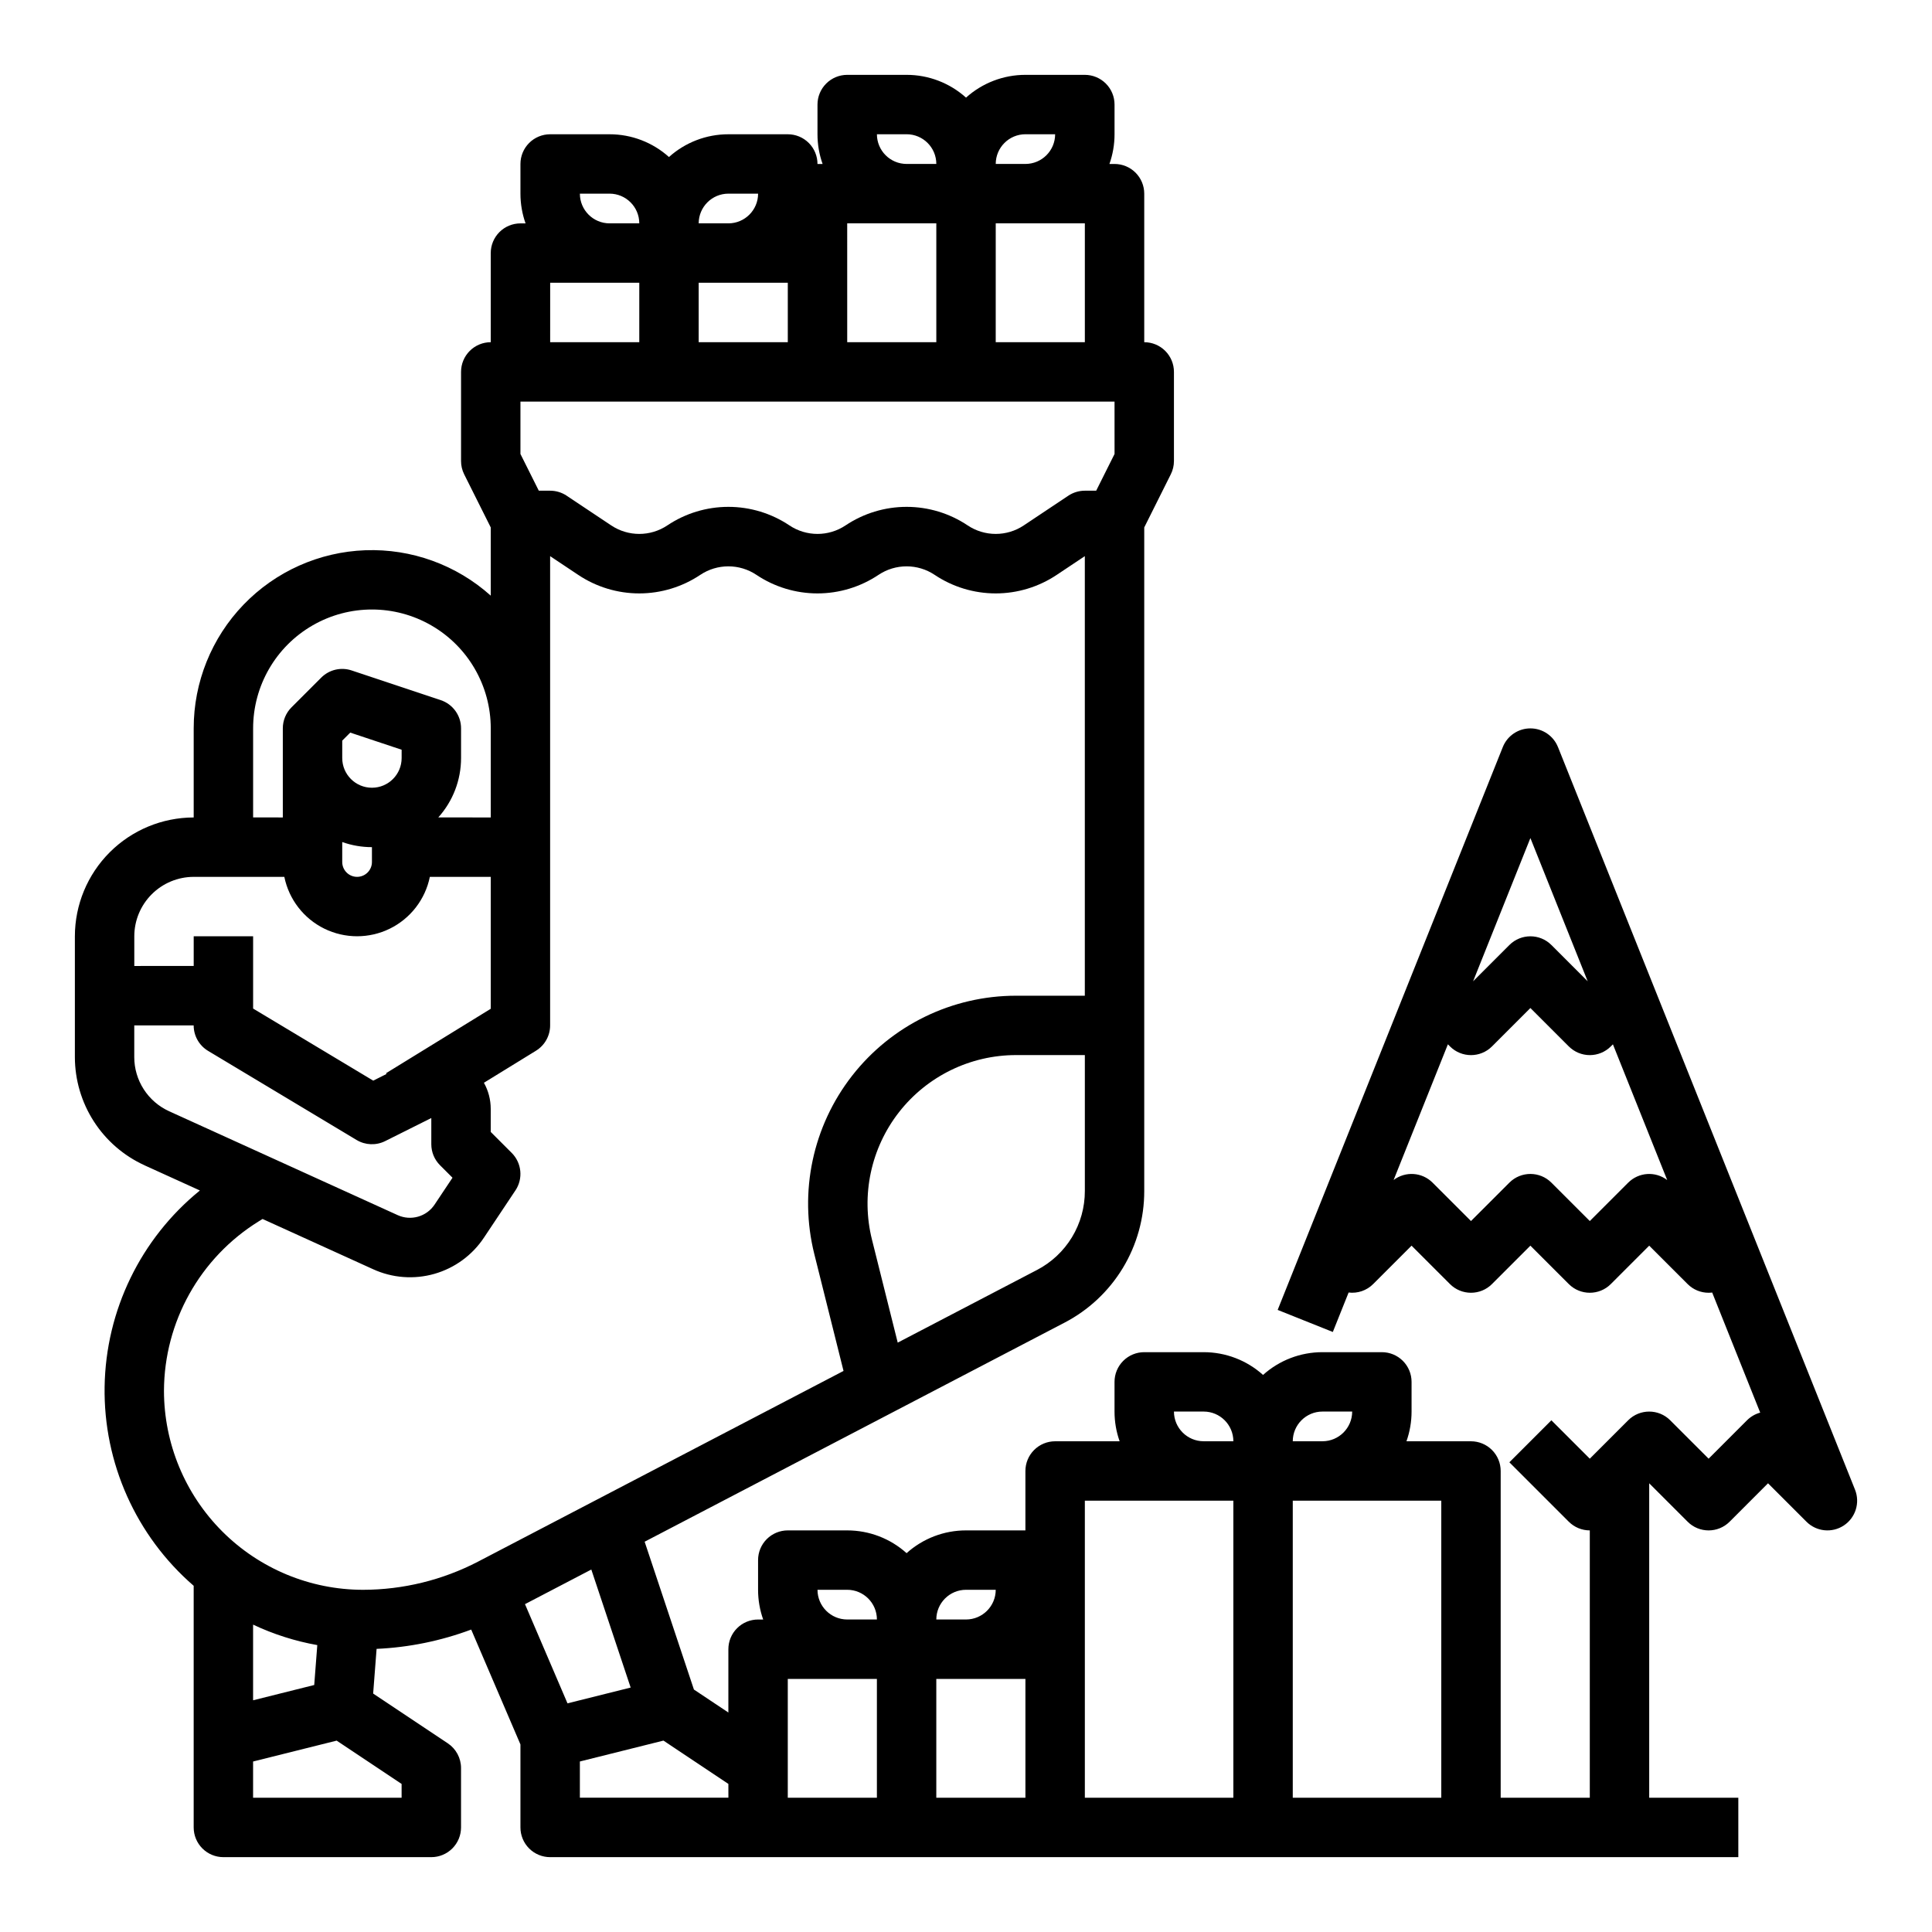
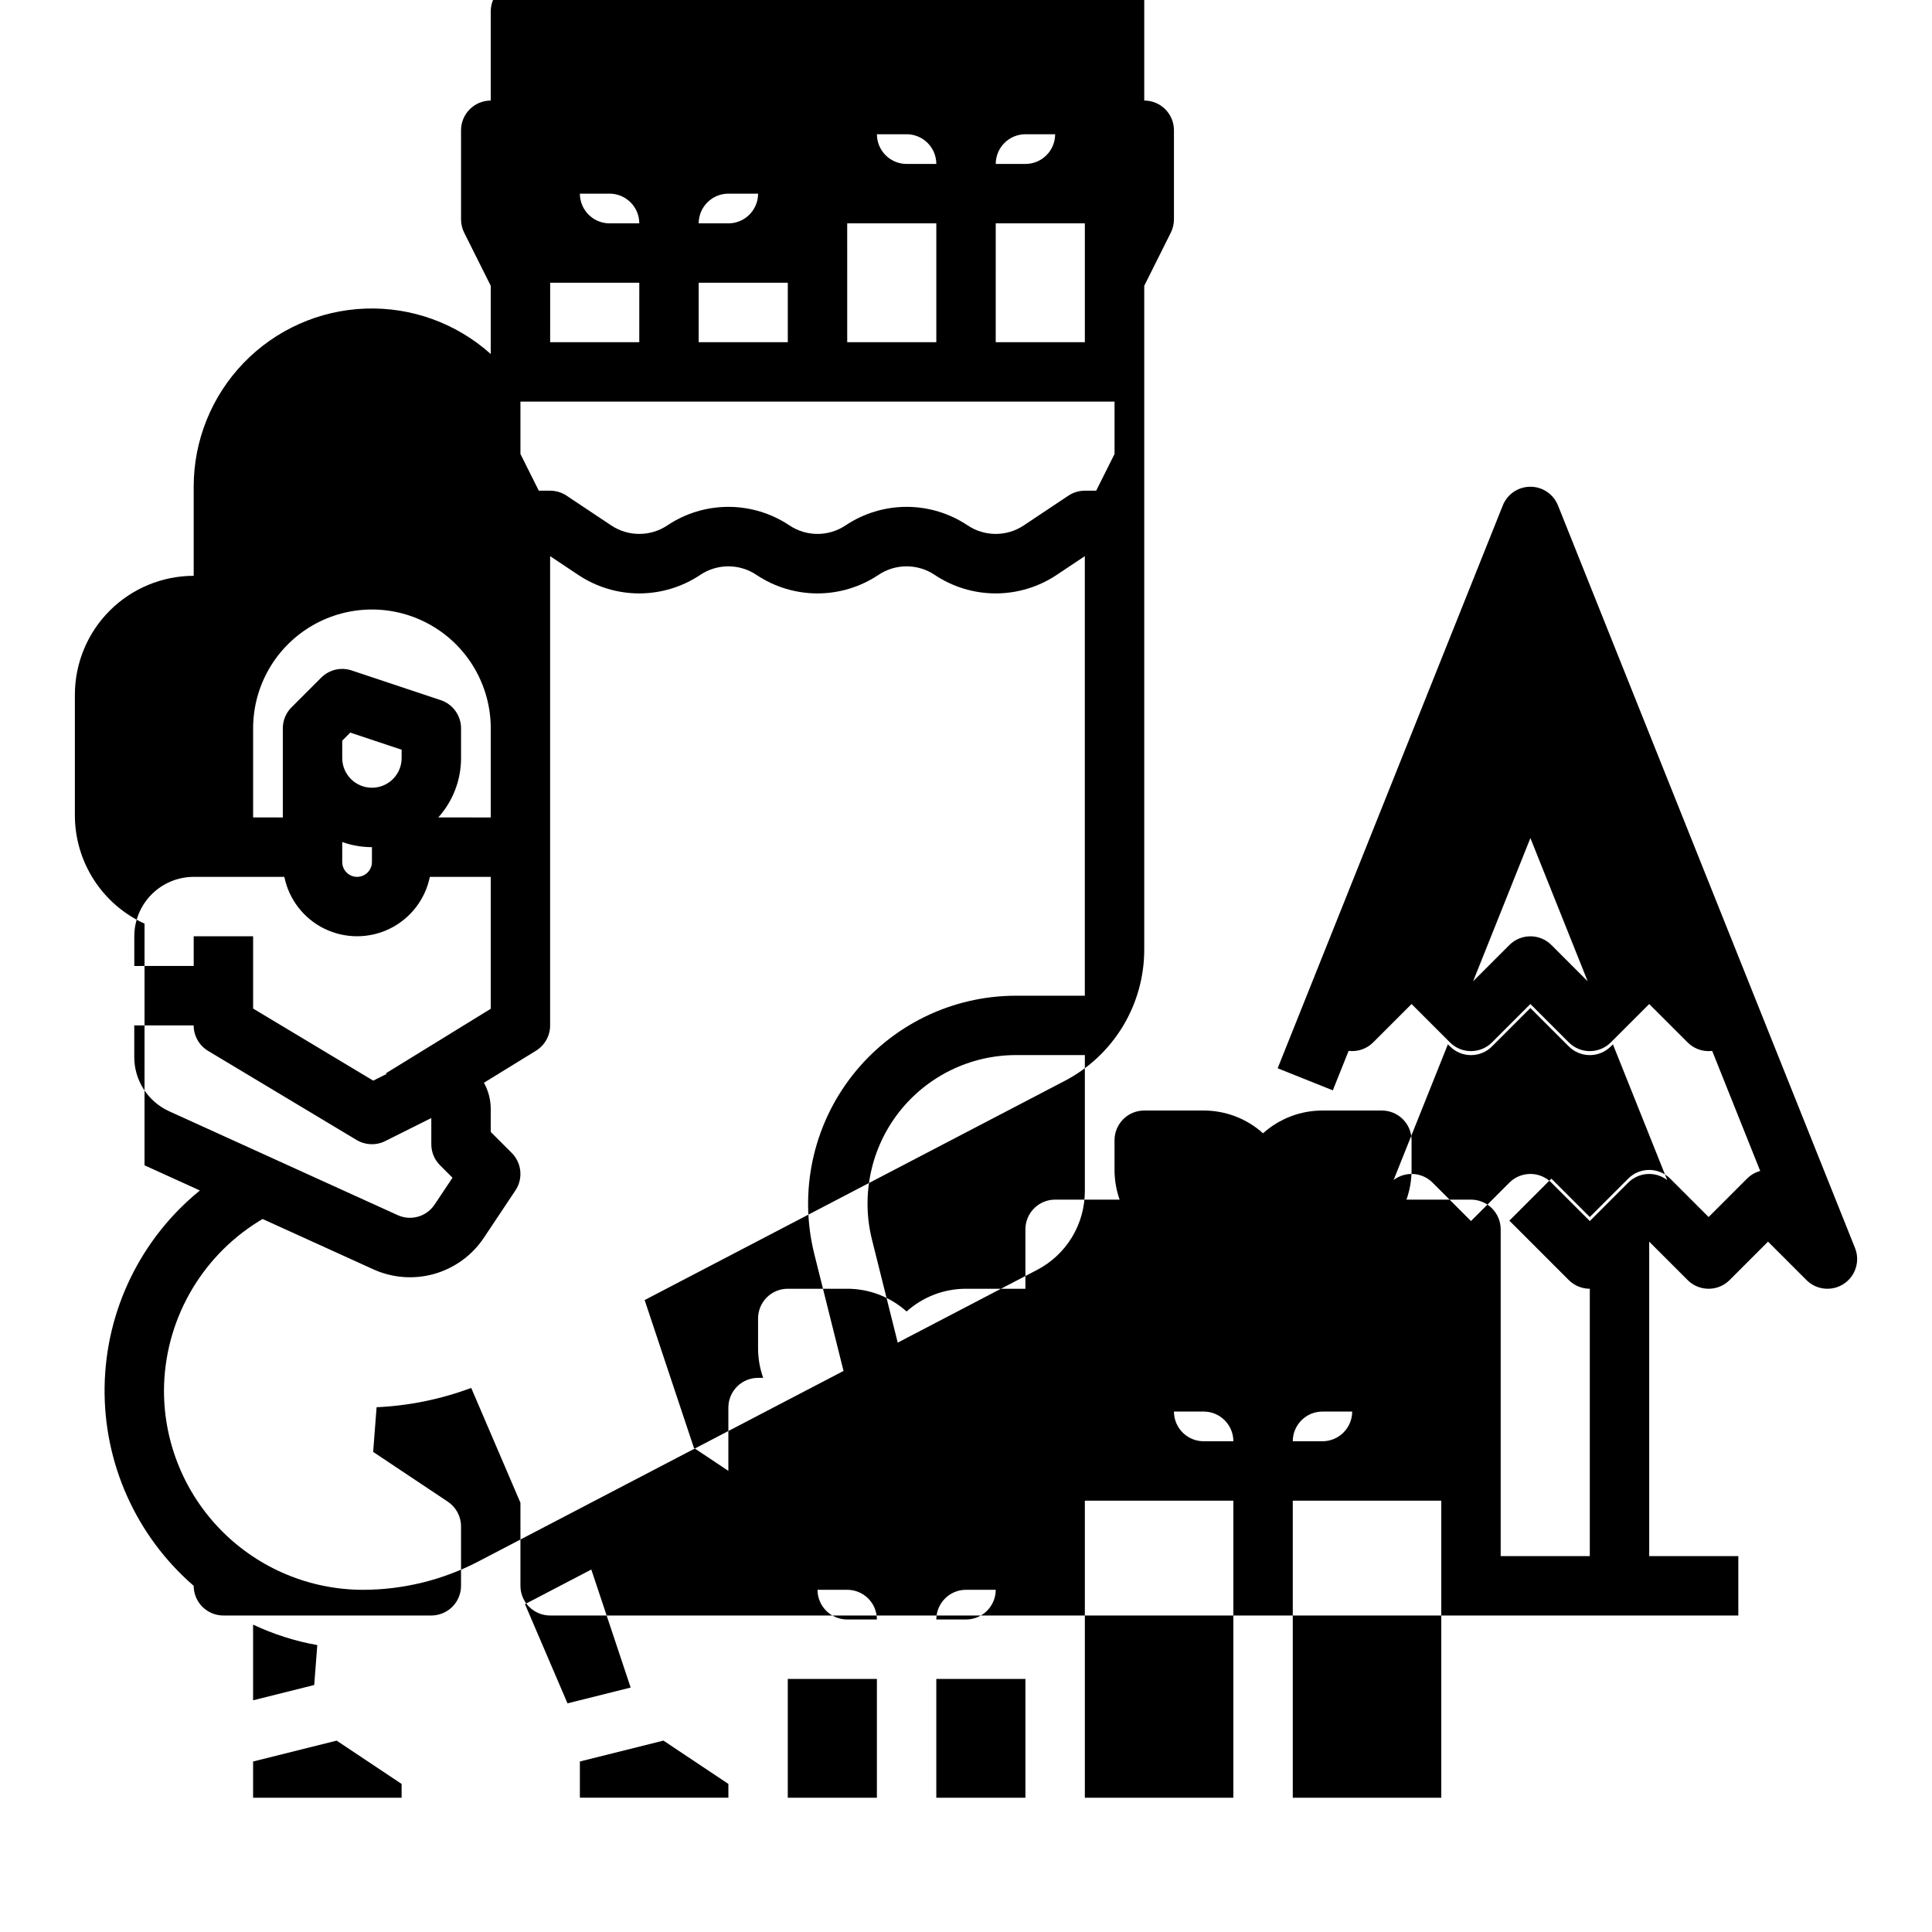
<svg xmlns="http://www.w3.org/2000/svg" fill="#000000" width="800px" height="800px" version="1.1" viewBox="144 144 512 512">
-   <path d="m182.3 452.82 14.672 6.668v0.004c-15.688 12.746-24.934 31.785-25.25 51.996-0.316 20.215 8.324 39.531 23.605 52.766v64.039c0 2.086 0.832 4.09 2.309 5.566 1.477 1.473 3.477 2.305 5.566 2.305h55.105-0.004c2.09 0 4.09-0.832 5.566-2.305 1.477-1.477 2.309-3.481 2.309-5.566v-15.746c0-2.633-1.316-5.09-3.508-6.551l-19.781-13.188 0.91-11.84h0.004c8.574-0.387 17.031-2.113 25.07-5.117l13.047 30.438v22.004c0 2.086 0.828 4.09 2.305 5.566 1.477 1.473 3.481 2.305 5.566 2.305h314.88v-15.746h-23.617v-83.332l10.18 10.176v0.004c3.074 3.074 8.059 3.074 11.133 0l10.176-10.18 10.18 10.176v0.004c2.641 2.641 6.777 3.062 9.898 1.004 3.121-2.055 4.363-6.023 2.977-9.496l-78.719-196.8-0.004 0.004c-1.195-2.992-4.09-4.949-7.309-4.949s-6.113 1.957-7.309 4.949l-59.664 149.16 14.617 5.848 4.184-10.453-0.004-0.004c2.402 0.293 4.801-0.531 6.512-2.242l10.176-10.176 10.18 10.176c3.074 3.074 8.059 3.074 11.133 0l10.176-10.176 10.18 10.176c3.074 3.074 8.059 3.074 11.133 0l10.176-10.176 10.18 10.176c1.473 1.477 3.477 2.309 5.566 2.305 0.312 0 0.629-0.023 0.941-0.062l12.73 31.828c-1.324 0.359-2.527 1.059-3.496 2.027l-10.176 10.18-10.18-10.176v-0.004c-3.074-3.074-8.059-3.074-11.133 0l-10.176 10.18-10.18-10.176-11.133 11.133 15.742 15.742h0.004c1.473 1.477 3.477 2.309 5.566 2.305v70.848h-23.617v-86.59c0-2.09-0.828-4.09-2.305-5.566-1.477-1.477-3.481-2.309-5.566-2.309h-17.098c0.895-2.527 1.352-5.188 1.352-7.871v-7.871c0-2.09-0.828-4.09-2.305-5.566-1.477-1.477-3.481-2.305-5.566-2.305h-15.746c-5.812-0.004-11.422 2.144-15.742 6.031-4.32-3.887-9.93-6.035-15.742-6.031h-15.746c-2.086 0-4.09 0.828-5.566 2.305-1.477 1.477-2.305 3.477-2.305 5.566v7.871c0 2.684 0.457 5.344 1.352 7.871h-17.098c-2.086 0-4.09 0.832-5.566 2.309-1.477 1.477-2.305 3.477-2.305 5.566v15.742h-15.742c-5.816-0.004-11.422 2.144-15.746 6.031-4.32-3.887-9.93-6.035-15.742-6.031h-15.746c-2.086 0-4.09 0.828-5.566 2.305-1.477 1.477-2.305 3.481-2.305 5.566v7.875c0 2.68 0.457 5.344 1.355 7.871h-1.355c-2.09 0-4.09 0.828-5.566 2.305-1.477 1.477-2.305 3.481-2.305 5.566v16.777l-9.129-6.086-13.059-39.18 111.25-58.043-0.004 0.004c6.387-3.316 11.738-8.328 15.469-14.48 3.731-6.156 5.695-13.219 5.684-20.414v-175.86l7.039-14.082c0.547-1.094 0.832-2.301 0.832-3.519v-23.617c0-2.09-0.828-4.09-2.305-5.566-1.477-1.477-3.477-2.305-5.566-2.305v-39.363c0-2.086-0.828-4.09-2.305-5.566-1.477-1.477-3.481-2.305-5.566-2.305h-1.355c0.898-2.527 1.355-5.188 1.355-7.871v-7.871c0-2.09-0.828-4.09-2.305-5.566-1.477-1.477-3.481-2.309-5.566-2.309h-15.746c-5.812-0.004-11.422 2.148-15.742 6.035-4.324-3.887-9.934-6.039-15.746-6.035h-15.742c-2.09 0-4.09 0.832-5.566 2.309-1.477 1.477-2.309 3.477-2.309 5.566v7.871c0 2.684 0.457 5.344 1.355 7.871h-1.355c0-2.086-0.828-4.09-2.305-5.566-1.477-1.477-3.477-2.305-5.566-2.305h-15.742c-5.812-0.004-11.422 2.144-15.746 6.031-4.32-3.887-9.93-6.035-15.742-6.031h-15.746c-2.086 0-4.09 0.828-5.566 2.305-1.477 1.477-2.305 3.481-2.305 5.566v7.871c0 2.684 0.457 5.348 1.355 7.875h-1.355c-2.086 0-4.09 0.828-5.566 2.305-1.477 1.477-2.305 3.477-2.305 5.566v23.617c-2.09 0-4.09 0.828-5.566 2.305-1.477 1.477-2.305 3.477-2.305 5.566v23.617c0 1.219 0.281 2.426 0.828 3.519l7.043 14.082v18.078c-9.102-8.164-21.016-12.48-33.234-12.035-12.219 0.445-23.789 5.613-32.273 14.418-8.484 8.805-13.223 20.559-13.215 32.785v23.617-0.004c-8.348 0.012-16.352 3.332-22.254 9.234-5.902 5.902-9.223 13.906-9.234 22.254v32.027c0.012 6.043 1.754 11.957 5.027 17.039 3.269 5.082 7.934 9.117 13.434 11.625zm367.27-86.727 15.184 37.961-9.617-9.617c-3.074-3.074-8.059-3.074-11.133 0l-9.617 9.617zm25.922 91.316-10.176 10.18-10.18-10.176c-3.074-3.074-8.059-3.074-11.133 0l-10.176 10.176-10.18-10.176c-2.785-2.785-7.195-3.078-10.328-0.695l14.387-35.965 0.555 0.555v0.004c3.074 3.074 8.059 3.074 11.133 0l10.176-10.176 10.18 10.18v-0.004c1.477 1.477 3.477 2.305 5.566 2.305 2.086 0 4.09-0.828 5.566-2.305l0.555-0.555 14.387 35.965h-0.004c-3.129-2.387-7.543-2.094-10.328 0.691zm-395.91-33.254v-8.41h15.742c0 2.766 1.453 5.328 3.824 6.75l39.359 23.617c2.309 1.383 5.164 1.492 7.57 0.289l12.223-6.109v6.941c0 2.09 0.832 4.09 2.309 5.566l3.309 3.309-4.738 7.106c-2.133 3.223-6.297 4.41-9.809 2.801l-60.559-27.527c-2.75-1.254-5.082-3.269-6.719-5.812-1.637-2.539-2.508-5.496-2.512-8.52zm7.871 88.43c0.066-18.293 9.551-35.262 25.094-44.906l1.035-0.637 29.273 13.305c5.102 2.34 10.867 2.777 16.262 1.238 5.398-1.543 10.062-4.957 13.16-9.637l8.316-12.477h0.004c2.078-3.121 1.668-7.277-0.984-9.934l-5.566-5.566v-6.113c0-2.422-0.621-4.805-1.805-6.914l13.801-8.492v-0.004c2.328-1.43 3.746-3.969 3.746-6.703v-124.36l7.441 4.961c4.789 3.203 10.418 4.914 16.176 4.914s11.387-1.711 16.176-4.914c4.504-3.012 10.379-3.012 14.883 0 4.785 3.203 10.414 4.914 16.172 4.914 5.762 0 11.391-1.711 16.176-4.914 4.504-3.012 10.379-3.012 14.883 0 4.785 3.203 10.418 4.914 16.176 4.914 5.758 0 11.387-1.711 16.176-4.914l7.441-4.961v116.49h-18.227c-16.969 0-32.992 7.816-43.434 21.191-10.445 13.375-14.141 30.816-10.027 47.277l7.742 30.969-96.816 50.516c-9.434 4.906-19.91 7.477-30.543 7.488-13.98-0.016-27.383-5.578-37.27-15.461-9.883-9.887-15.445-23.289-15.461-37.27zm40.633 67.383-0.812 10.574-16.203 4.051v-20.051c5.406 2.551 11.129 4.375 17.016 5.426zm22.344 36.793v3.656h-39.359v-9.598l22.148-5.535zm102.34-27.832h23.617v31.488h-23.617zm62.977 0v31.488h-23.617v-31.488zm110.21 31.488h-39.359v-78.719h39.359zm-31.488-102.34h7.875c-0.008 4.348-3.527 7.867-7.875 7.871h-7.871c0.008-4.344 3.527-7.867 7.871-7.871zm-39.359 0h7.875c4.344 0.004 7.863 3.527 7.871 7.871h-7.871c-4.348-0.004-7.867-3.523-7.875-7.871zm-23.617 23.617h39.359v78.719h-39.355v-78.719zm-31.488 23.617h7.875c-0.004 4.344-3.527 7.867-7.871 7.871h-7.875c0.008-4.348 3.527-7.867 7.875-7.871zm-39.359 0h7.875c4.344 0.004 7.867 3.523 7.871 7.871h-7.871c-4.348-0.004-7.867-3.527-7.875-7.871zm-23.617 51.445 0.004 3.656h-39.359v-9.598l22.148-5.535zm-25.898-25.535-16.738 4.184-11.266-26.289 17.578-9.172zm107.67-110.66-36.895 19.25-6.824-27.297c-2.938-11.758-0.297-24.215 7.16-33.77 7.461-9.551 18.906-15.137 31.027-15.137h18.227v36.02c0.008 4.316-1.172 8.555-3.41 12.246-2.242 3.691-5.453 6.699-9.285 8.691zm20.566-216.25-4.867 9.73h-3.004c-1.555 0-3.074 0.461-4.367 1.32l-11.809 7.871v0.004c-4.504 3.012-10.379 3.012-14.883 0-4.785-3.203-10.418-4.914-16.176-4.914-5.758 0-11.387 1.711-16.176 4.914-4.5 3.012-10.379 3.012-14.883 0-4.785-3.203-10.414-4.914-16.172-4.914-5.762 0-11.391 1.711-16.176 4.914-4.504 3.012-10.379 3.012-14.883 0l-11.809-7.871v-0.004c-1.293-0.859-2.812-1.32-4.367-1.32h-3.008l-4.863-9.73v-13.887h157.44zm-110.21-45.375h23.617v15.746h-23.617zm39.359-15.742h23.617v31.488h-23.613zm39.359 31.488 0.004-31.488h23.617v31.488zm7.871-55.105h7.875c-0.004 4.344-3.523 7.867-7.871 7.871h-7.871c0.004-4.344 3.527-7.867 7.871-7.871zm-39.359 0h7.875c4.348 0.004 7.867 3.527 7.871 7.871h-7.871c-4.344-0.004-7.867-3.527-7.871-7.871zm-39.355 15.742h7.871c-0.004 4.348-3.527 7.867-7.871 7.875h-7.875c0.008-4.348 3.527-7.867 7.875-7.875zm-39.359 0h7.871c4.344 0.008 7.867 3.527 7.871 7.875h-7.871c-4.348-0.008-7.867-3.527-7.871-7.875zm-7.871 23.617h23.617l-0.004 15.746h-23.617zm-78.723 118.08c0-11.25 6-21.645 15.742-27.27s21.746-5.625 31.488 0c9.742 5.625 15.746 16.02 15.746 27.27v23.617l-13.906-0.004c3.887-4.32 6.039-9.93 6.035-15.742v-7.871c0-3.391-2.172-6.398-5.383-7.469l-23.617-7.871c-2.828-0.945-5.949-0.207-8.055 1.902l-7.871 7.871h-0.004c-1.477 1.477-2.305 3.477-2.305 5.566v23.617l-7.871-0.004zm39.359 7.871c0 4.348-3.523 7.871-7.871 7.871s-7.871-3.523-7.871-7.871v-4.613l2.125-2.125 13.617 4.539zm-15.742 22.262c2.527 0.898 5.188 1.355 7.871 1.355v3.938-0.004c0 2.176-1.762 3.938-3.938 3.938-2.172 0-3.934-1.762-3.934-3.938zm-39.363 9.227h24.016c1.219 5.973 5.137 11.043 10.605 13.73 5.473 2.684 11.879 2.684 17.352 0 5.473-2.688 9.391-7.758 10.609-13.73h16.141v34.961l-27.742 17.07 0.125 0.207-3.527 1.766-31.832-19.102v-19.16h-15.746v7.871l-15.742 0.004v-7.875c0.004-4.172 1.664-8.176 4.617-11.125 2.949-2.953 6.953-4.613 11.125-4.617z" />
+   <path d="m182.3 452.82 14.672 6.668v0.004c-15.688 12.746-24.934 31.785-25.25 51.996-0.316 20.215 8.324 39.531 23.605 52.766c0 2.086 0.832 4.09 2.309 5.566 1.477 1.473 3.477 2.305 5.566 2.305h55.105-0.004c2.09 0 4.09-0.832 5.566-2.305 1.477-1.477 2.309-3.481 2.309-5.566v-15.746c0-2.633-1.316-5.09-3.508-6.551l-19.781-13.188 0.91-11.84h0.004c8.574-0.387 17.031-2.113 25.07-5.117l13.047 30.438v22.004c0 2.086 0.828 4.09 2.305 5.566 1.477 1.473 3.481 2.305 5.566 2.305h314.88v-15.746h-23.617v-83.332l10.18 10.176v0.004c3.074 3.074 8.059 3.074 11.133 0l10.176-10.18 10.18 10.176v0.004c2.641 2.641 6.777 3.062 9.898 1.004 3.121-2.055 4.363-6.023 2.977-9.496l-78.719-196.8-0.004 0.004c-1.195-2.992-4.09-4.949-7.309-4.949s-6.113 1.957-7.309 4.949l-59.664 149.16 14.617 5.848 4.184-10.453-0.004-0.004c2.402 0.293 4.801-0.531 6.512-2.242l10.176-10.176 10.18 10.176c3.074 3.074 8.059 3.074 11.133 0l10.176-10.176 10.18 10.176c3.074 3.074 8.059 3.074 11.133 0l10.176-10.176 10.18 10.176c1.473 1.477 3.477 2.309 5.566 2.305 0.312 0 0.629-0.023 0.941-0.062l12.73 31.828c-1.324 0.359-2.527 1.059-3.496 2.027l-10.176 10.18-10.18-10.176v-0.004c-3.074-3.074-8.059-3.074-11.133 0l-10.176 10.18-10.18-10.176-11.133 11.133 15.742 15.742h0.004c1.473 1.477 3.477 2.309 5.566 2.305v70.848h-23.617v-86.59c0-2.09-0.828-4.09-2.305-5.566-1.477-1.477-3.481-2.309-5.566-2.309h-17.098c0.895-2.527 1.352-5.188 1.352-7.871v-7.871c0-2.09-0.828-4.09-2.305-5.566-1.477-1.477-3.481-2.305-5.566-2.305h-15.746c-5.812-0.004-11.422 2.144-15.742 6.031-4.32-3.887-9.93-6.035-15.742-6.031h-15.746c-2.086 0-4.09 0.828-5.566 2.305-1.477 1.477-2.305 3.477-2.305 5.566v7.871c0 2.684 0.457 5.344 1.352 7.871h-17.098c-2.086 0-4.09 0.832-5.566 2.309-1.477 1.477-2.305 3.477-2.305 5.566v15.742h-15.742c-5.816-0.004-11.422 2.144-15.746 6.031-4.32-3.887-9.93-6.035-15.742-6.031h-15.746c-2.086 0-4.09 0.828-5.566 2.305-1.477 1.477-2.305 3.481-2.305 5.566v7.875c0 2.68 0.457 5.344 1.355 7.871h-1.355c-2.09 0-4.09 0.828-5.566 2.305-1.477 1.477-2.305 3.481-2.305 5.566v16.777l-9.129-6.086-13.059-39.18 111.25-58.043-0.004 0.004c6.387-3.316 11.738-8.328 15.469-14.48 3.731-6.156 5.695-13.219 5.684-20.414v-175.86l7.039-14.082c0.547-1.094 0.832-2.301 0.832-3.519v-23.617c0-2.09-0.828-4.09-2.305-5.566-1.477-1.477-3.477-2.305-5.566-2.305v-39.363c0-2.086-0.828-4.09-2.305-5.566-1.477-1.477-3.481-2.305-5.566-2.305h-1.355c0.898-2.527 1.355-5.188 1.355-7.871v-7.871c0-2.09-0.828-4.09-2.305-5.566-1.477-1.477-3.481-2.309-5.566-2.309h-15.746c-5.812-0.004-11.422 2.148-15.742 6.035-4.324-3.887-9.934-6.039-15.746-6.035h-15.742c-2.09 0-4.09 0.832-5.566 2.309-1.477 1.477-2.309 3.477-2.309 5.566v7.871c0 2.684 0.457 5.344 1.355 7.871h-1.355c0-2.086-0.828-4.09-2.305-5.566-1.477-1.477-3.477-2.305-5.566-2.305h-15.742c-5.812-0.004-11.422 2.144-15.746 6.031-4.32-3.887-9.93-6.035-15.742-6.031h-15.746c-2.086 0-4.09 0.828-5.566 2.305-1.477 1.477-2.305 3.481-2.305 5.566v7.871c0 2.684 0.457 5.348 1.355 7.875h-1.355c-2.086 0-4.09 0.828-5.566 2.305-1.477 1.477-2.305 3.477-2.305 5.566v23.617c-2.09 0-4.09 0.828-5.566 2.305-1.477 1.477-2.305 3.477-2.305 5.566v23.617c0 1.219 0.281 2.426 0.828 3.519l7.043 14.082v18.078c-9.102-8.164-21.016-12.48-33.234-12.035-12.219 0.445-23.789 5.613-32.273 14.418-8.484 8.805-13.223 20.559-13.215 32.785v23.617-0.004c-8.348 0.012-16.352 3.332-22.254 9.234-5.902 5.902-9.223 13.906-9.234 22.254v32.027c0.012 6.043 1.754 11.957 5.027 17.039 3.269 5.082 7.934 9.117 13.434 11.625zm367.27-86.727 15.184 37.961-9.617-9.617c-3.074-3.074-8.059-3.074-11.133 0l-9.617 9.617zm25.922 91.316-10.176 10.18-10.18-10.176c-3.074-3.074-8.059-3.074-11.133 0l-10.176 10.176-10.18-10.176c-2.785-2.785-7.195-3.078-10.328-0.695l14.387-35.965 0.555 0.555v0.004c3.074 3.074 8.059 3.074 11.133 0l10.176-10.176 10.18 10.18v-0.004c1.477 1.477 3.477 2.305 5.566 2.305 2.086 0 4.09-0.828 5.566-2.305l0.555-0.555 14.387 35.965h-0.004c-3.129-2.387-7.543-2.094-10.328 0.691zm-395.91-33.254v-8.41h15.742c0 2.766 1.453 5.328 3.824 6.75l39.359 23.617c2.309 1.383 5.164 1.492 7.57 0.289l12.223-6.109v6.941c0 2.09 0.832 4.09 2.309 5.566l3.309 3.309-4.738 7.106c-2.133 3.223-6.297 4.41-9.809 2.801l-60.559-27.527c-2.75-1.254-5.082-3.269-6.719-5.812-1.637-2.539-2.508-5.496-2.512-8.52zm7.871 88.43c0.066-18.293 9.551-35.262 25.094-44.906l1.035-0.637 29.273 13.305c5.102 2.34 10.867 2.777 16.262 1.238 5.398-1.543 10.062-4.957 13.16-9.637l8.316-12.477h0.004c2.078-3.121 1.668-7.277-0.984-9.934l-5.566-5.566v-6.113c0-2.422-0.621-4.805-1.805-6.914l13.801-8.492v-0.004c2.328-1.43 3.746-3.969 3.746-6.703v-124.36l7.441 4.961c4.789 3.203 10.418 4.914 16.176 4.914s11.387-1.711 16.176-4.914c4.504-3.012 10.379-3.012 14.883 0 4.785 3.203 10.414 4.914 16.172 4.914 5.762 0 11.391-1.711 16.176-4.914 4.504-3.012 10.379-3.012 14.883 0 4.785 3.203 10.418 4.914 16.176 4.914 5.758 0 11.387-1.711 16.176-4.914l7.441-4.961v116.49h-18.227c-16.969 0-32.992 7.816-43.434 21.191-10.445 13.375-14.141 30.816-10.027 47.277l7.742 30.969-96.816 50.516c-9.434 4.906-19.91 7.477-30.543 7.488-13.98-0.016-27.383-5.578-37.27-15.461-9.883-9.887-15.445-23.289-15.461-37.27zm40.633 67.383-0.812 10.574-16.203 4.051v-20.051c5.406 2.551 11.129 4.375 17.016 5.426zm22.344 36.793v3.656h-39.359v-9.598l22.148-5.535zm102.34-27.832h23.617v31.488h-23.617zm62.977 0v31.488h-23.617v-31.488zm110.21 31.488h-39.359v-78.719h39.359zm-31.488-102.34h7.875c-0.008 4.348-3.527 7.867-7.875 7.871h-7.871c0.008-4.344 3.527-7.867 7.871-7.871zm-39.359 0h7.875c4.344 0.004 7.863 3.527 7.871 7.871h-7.871c-4.348-0.004-7.867-3.523-7.875-7.871zm-23.617 23.617h39.359v78.719h-39.355v-78.719zm-31.488 23.617h7.875c-0.004 4.344-3.527 7.867-7.871 7.871h-7.875c0.008-4.348 3.527-7.867 7.875-7.871zm-39.359 0h7.875c4.344 0.004 7.867 3.523 7.871 7.871h-7.871c-4.348-0.004-7.867-3.527-7.875-7.871zm-23.617 51.445 0.004 3.656h-39.359v-9.598l22.148-5.535zm-25.898-25.535-16.738 4.184-11.266-26.289 17.578-9.172zm107.67-110.66-36.895 19.25-6.824-27.297c-2.938-11.758-0.297-24.215 7.16-33.77 7.461-9.551 18.906-15.137 31.027-15.137h18.227v36.02c0.008 4.316-1.172 8.555-3.41 12.246-2.242 3.691-5.453 6.699-9.285 8.691zm20.566-216.25-4.867 9.73h-3.004c-1.555 0-3.074 0.461-4.367 1.32l-11.809 7.871v0.004c-4.504 3.012-10.379 3.012-14.883 0-4.785-3.203-10.418-4.914-16.176-4.914-5.758 0-11.387 1.711-16.176 4.914-4.5 3.012-10.379 3.012-14.883 0-4.785-3.203-10.414-4.914-16.172-4.914-5.762 0-11.391 1.711-16.176 4.914-4.504 3.012-10.379 3.012-14.883 0l-11.809-7.871v-0.004c-1.293-0.859-2.812-1.32-4.367-1.32h-3.008l-4.863-9.73v-13.887h157.44zm-110.21-45.375h23.617v15.746h-23.617zm39.359-15.742h23.617v31.488h-23.613zm39.359 31.488 0.004-31.488h23.617v31.488zm7.871-55.105h7.875c-0.004 4.344-3.523 7.867-7.871 7.871h-7.871c0.004-4.344 3.527-7.867 7.871-7.871zm-39.359 0h7.875c4.348 0.004 7.867 3.527 7.871 7.871h-7.871c-4.344-0.004-7.867-3.527-7.871-7.871zm-39.355 15.742h7.871c-0.004 4.348-3.527 7.867-7.871 7.875h-7.875c0.008-4.348 3.527-7.867 7.875-7.875zm-39.359 0h7.871c4.344 0.008 7.867 3.527 7.871 7.875h-7.871c-4.348-0.008-7.867-3.527-7.871-7.875zm-7.871 23.617h23.617l-0.004 15.746h-23.617zm-78.723 118.08c0-11.25 6-21.645 15.742-27.27s21.746-5.625 31.488 0c9.742 5.625 15.746 16.02 15.746 27.27v23.617l-13.906-0.004c3.887-4.32 6.039-9.93 6.035-15.742v-7.871c0-3.391-2.172-6.398-5.383-7.469l-23.617-7.871c-2.828-0.945-5.949-0.207-8.055 1.902l-7.871 7.871h-0.004c-1.477 1.477-2.305 3.477-2.305 5.566v23.617l-7.871-0.004zm39.359 7.871c0 4.348-3.523 7.871-7.871 7.871s-7.871-3.523-7.871-7.871v-4.613l2.125-2.125 13.617 4.539zm-15.742 22.262c2.527 0.898 5.188 1.355 7.871 1.355v3.938-0.004c0 2.176-1.762 3.938-3.938 3.938-2.172 0-3.934-1.762-3.934-3.938zm-39.363 9.227h24.016c1.219 5.973 5.137 11.043 10.605 13.73 5.473 2.684 11.879 2.684 17.352 0 5.473-2.688 9.391-7.758 10.609-13.73h16.141v34.961l-27.742 17.07 0.125 0.207-3.527 1.766-31.832-19.102v-19.16h-15.746v7.871l-15.742 0.004v-7.875c0.004-4.172 1.664-8.176 4.617-11.125 2.949-2.953 6.953-4.613 11.125-4.617z" />
</svg>